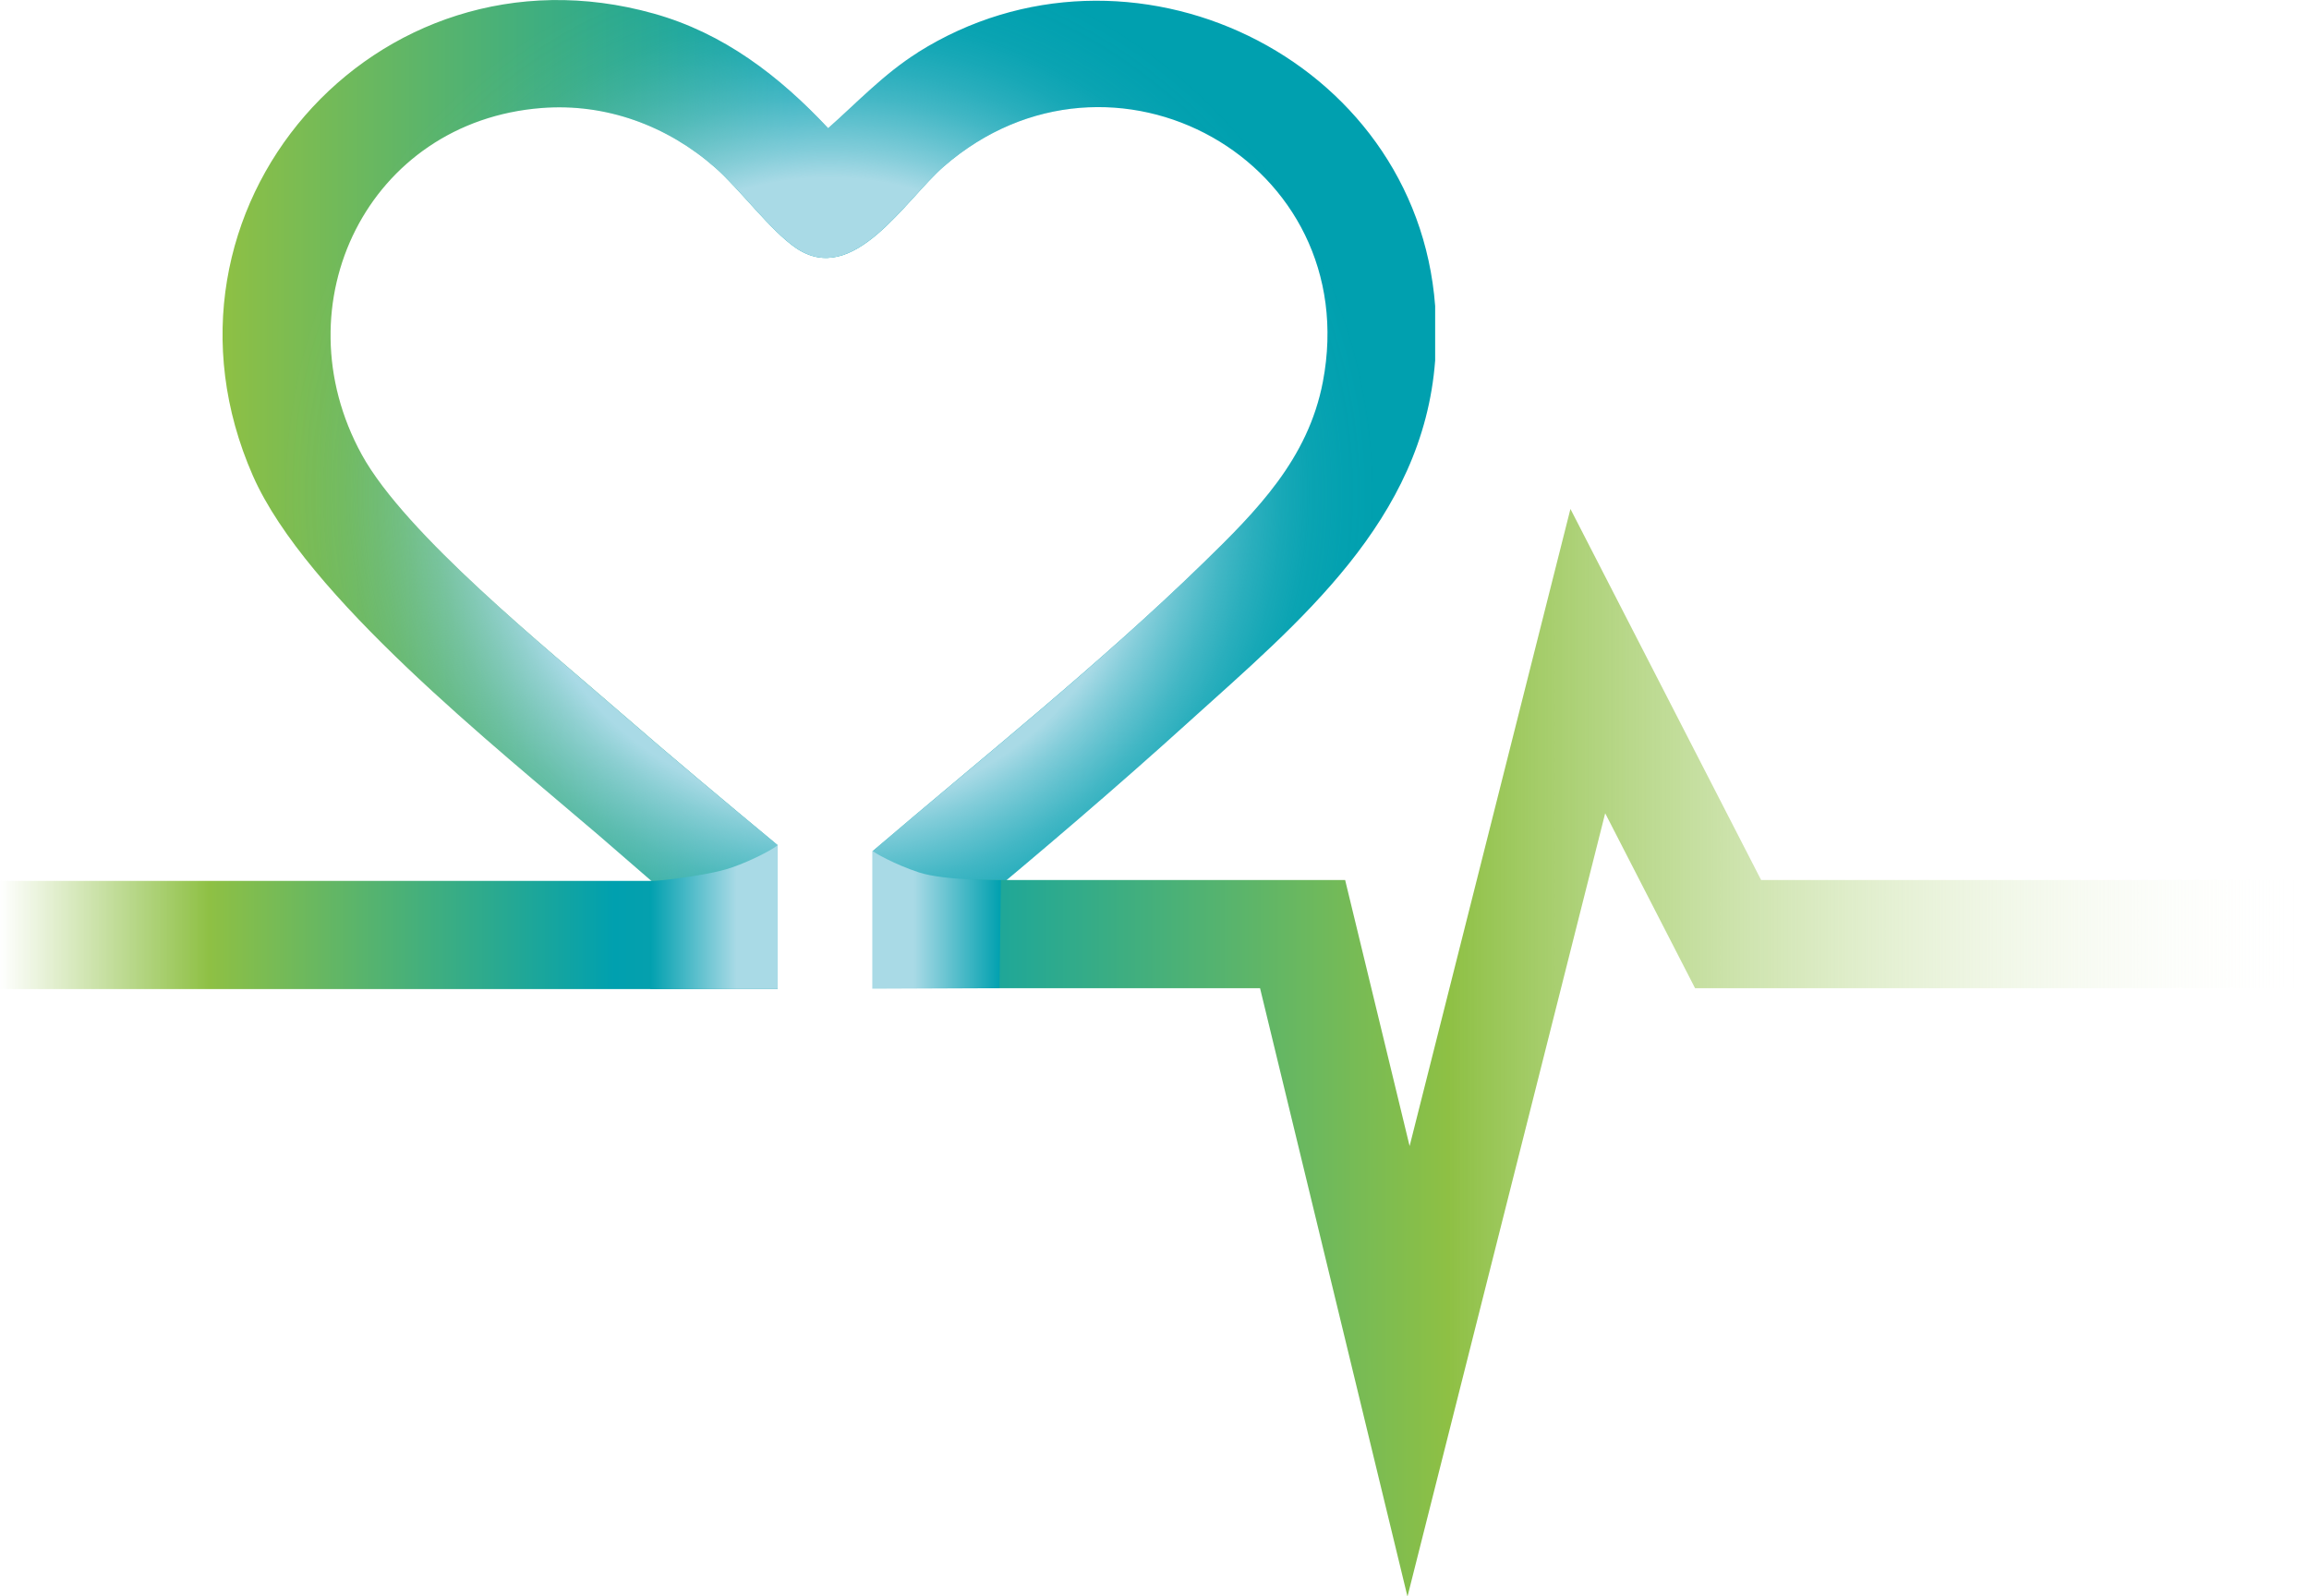
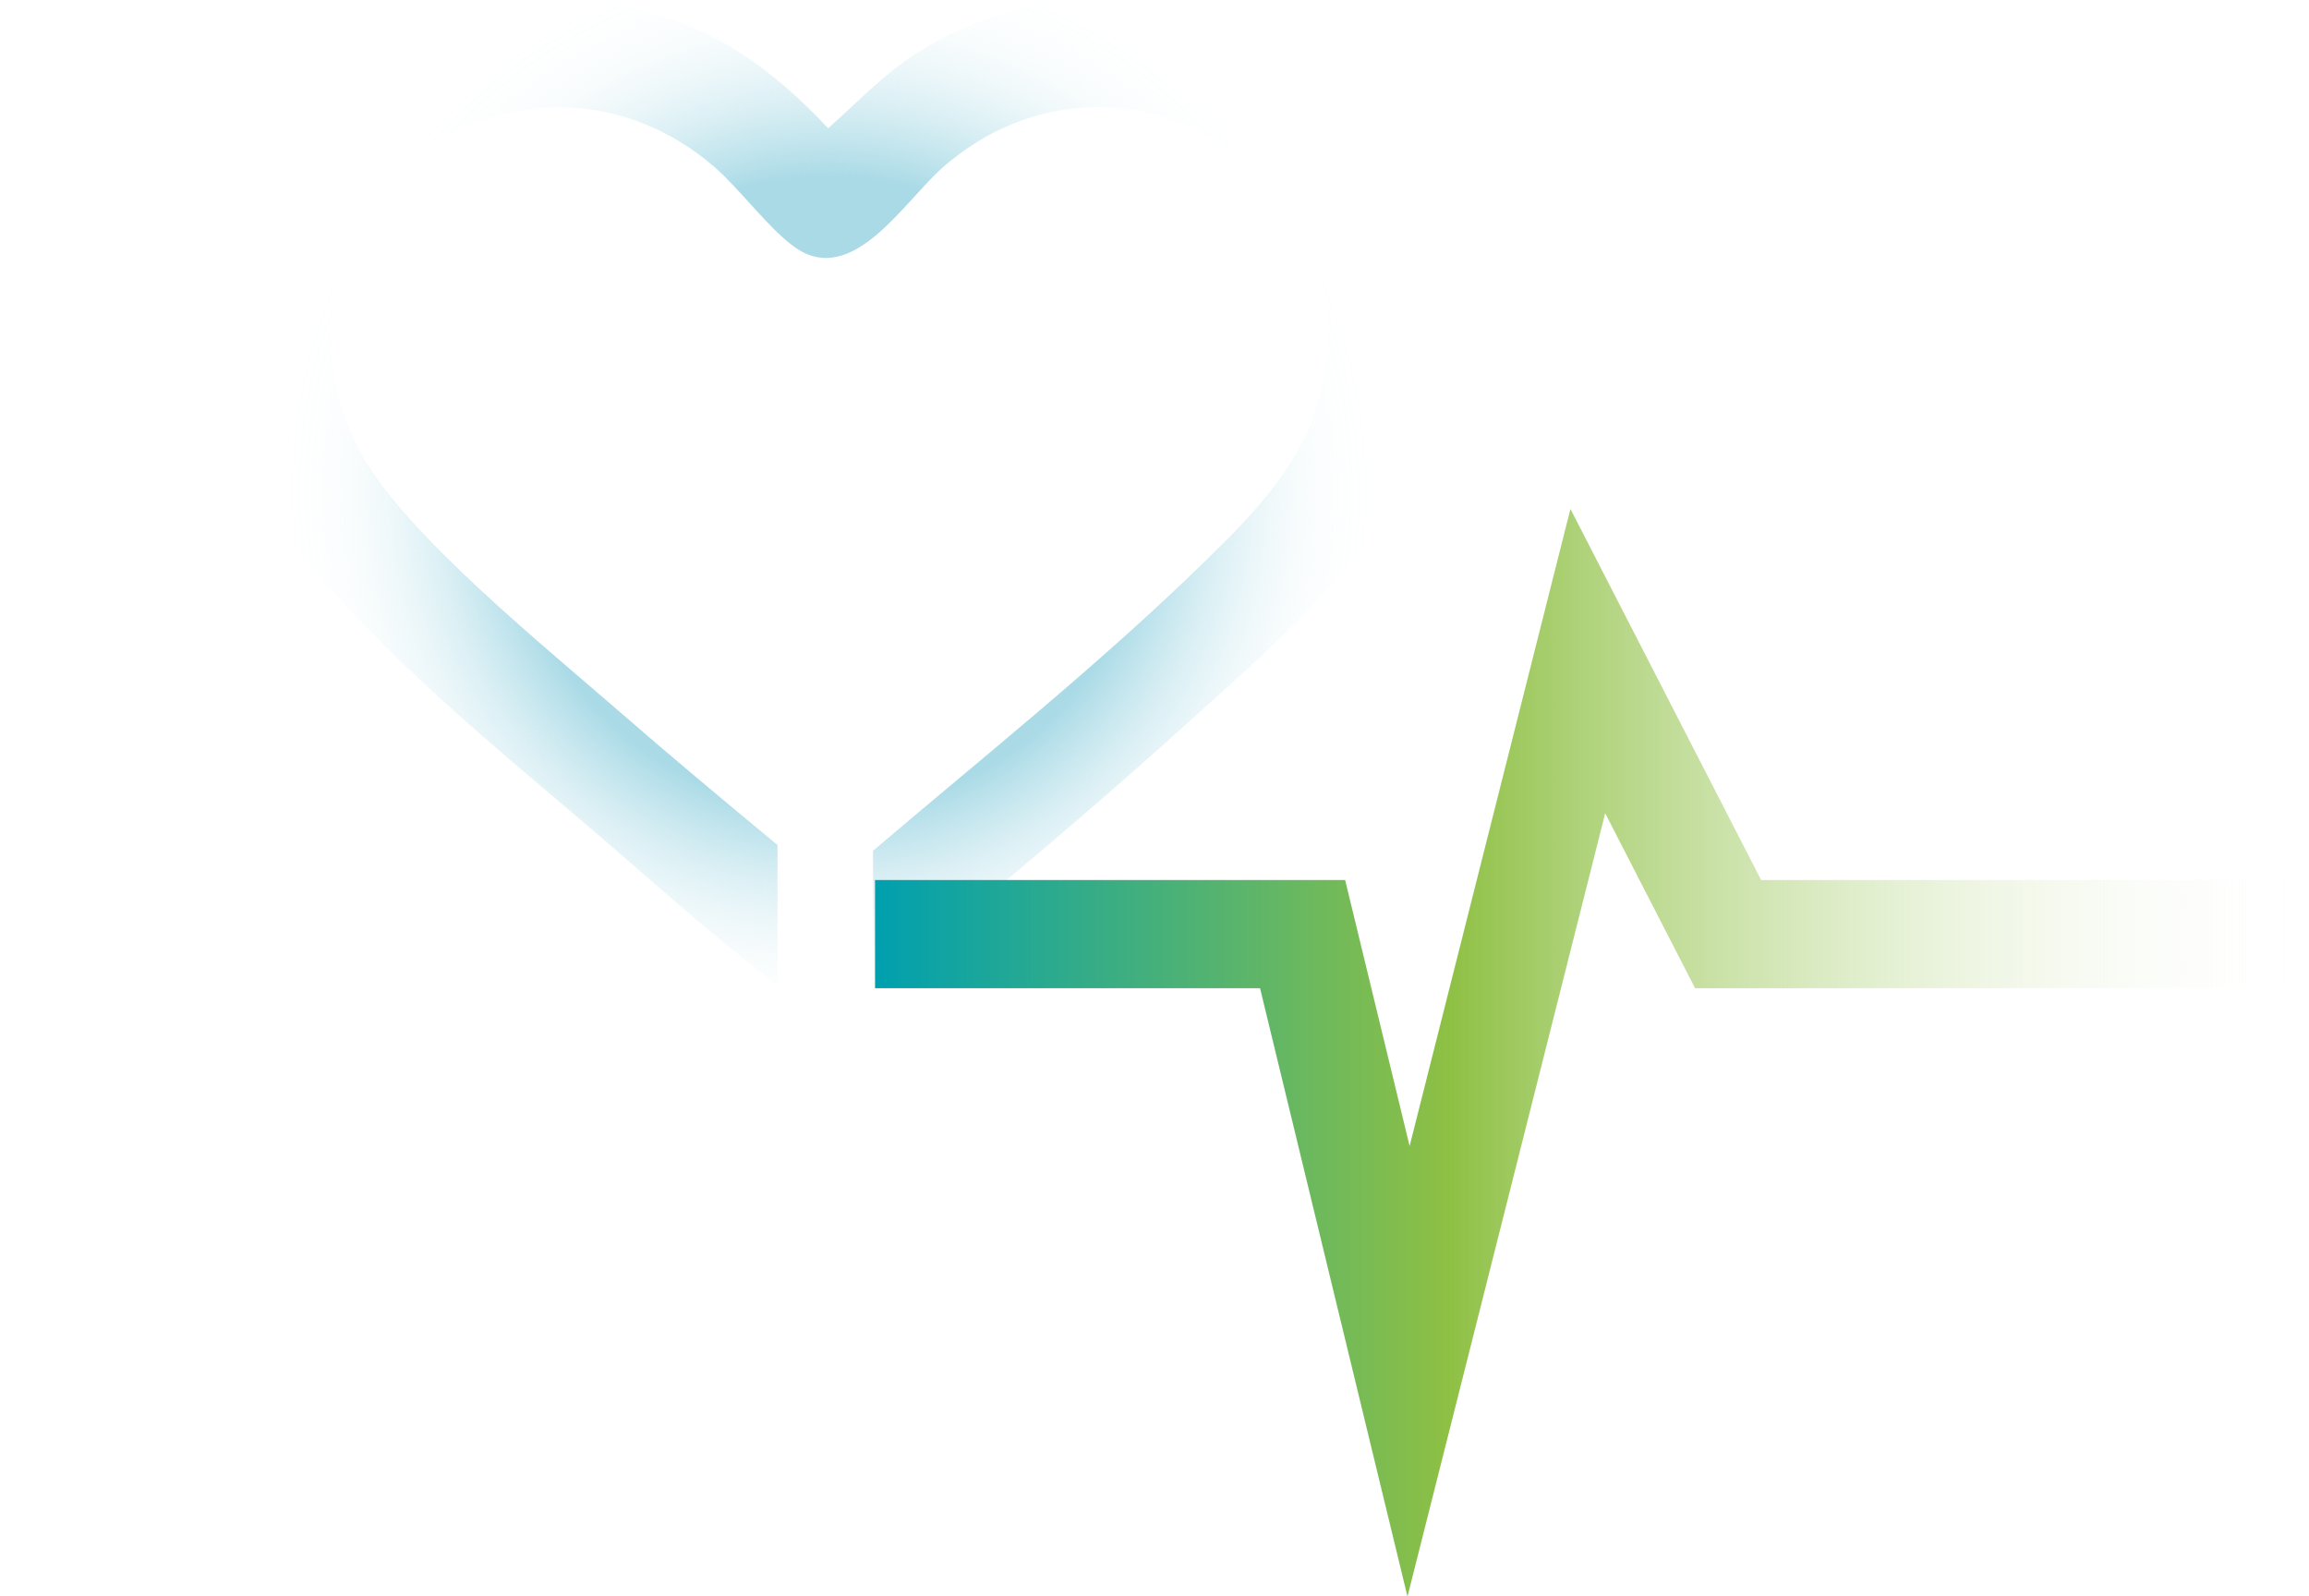
<svg xmlns="http://www.w3.org/2000/svg" xmlns:xlink="http://www.w3.org/1999/xlink" id="Capa_2" viewBox="0 0 134.47 92.96">
  <defs>
    <style>.cls-1{stroke:url(#Degradado_sin_nombre_201);}.cls-1,.cls-2,.cls-3{fill:none;}.cls-1,.cls-3{stroke-miterlimit:10;stroke-width:6.3px;}.cls-4{fill:url(#Nueva_muestra_de_degradado_5);}.cls-5{fill:url(#Nueva_muestra_de_degradado_6);}.cls-3{stroke:url(#Degradado_sin_nombre_236);}.cls-6{fill:url(#Nueva_muestra_de_degradado_1);}.cls-7{fill:url(#Nueva_muestra_de_degradado_6-2);}</style>
    <linearGradient id="Nueva_muestra_de_degradado_1" x1="12.96" y1="28.69" x2="83.59" y2="28.69" gradientUnits="userSpaceOnUse">
      <stop offset="0" stop-color="#8ec044" />
      <stop offset=".47" stop-color="#00a0af" />
    </linearGradient>
    <radialGradient id="Nueva_muestra_de_degradado_5" cx="48.28" cy="28.69" fx="48.28" fy="28.69" r="32.17" gradientUnits="userSpaceOnUse">
      <stop offset=".57" stop-color="#a9dae6" />
      <stop offset=".62" stop-color="#a9dae6" stop-opacity=".77" />
      <stop offset=".67" stop-color="#a9dae6" stop-opacity=".57" />
      <stop offset=".72" stop-color="#a9dae6" stop-opacity=".39" />
      <stop offset=".77" stop-color="#a9dae6" stop-opacity=".25" />
      <stop offset=".82" stop-color="#a9dae6" stop-opacity=".14" />
      <stop offset=".87" stop-color="#a9dae6" stop-opacity=".06" />
      <stop offset=".93" stop-color="#a9dae6" stop-opacity=".02" />
      <stop offset=".99" stop-color="#a9dae6" stop-opacity="0" />
    </radialGradient>
    <linearGradient id="Degradado_sin_nombre_201" x1="-309.82" y1="1815.74" x2="-264.53" y2="1815.74" gradientTransform="translate(309.82 -1761.3)" gradientUnits="userSpaceOnUse">
      <stop offset="0" stop-color="#8ec044" stop-opacity="0" />
      <stop offset=".27" stop-color="#8ec044" />
      <stop offset=".79" stop-color="#00a0af" />
      <stop offset="1" stop-color="#14a2a8" />
    </linearGradient>
    <linearGradient id="Degradado_sin_nombre_236" x1="1837.27" y1="-129.73" x2="1920.78" y2="-129.73" gradientTransform="translate(1971.74 -68.42) rotate(-180)" gradientUnits="userSpaceOnUse">
      <stop offset="0" stop-color="#fff" stop-opacity="0" />
      <stop offset=".6" stop-color="#8ec044" />
      <stop offset="1" stop-color="#00a0af" />
    </linearGradient>
    <linearGradient id="Nueva_muestra_de_degradado_6" x1="37.85" y1="53.4" x2="45.29" y2="53.4" gradientUnits="userSpaceOnUse">
      <stop offset="0" stop-color="#00a0af" />
      <stop offset=".68" stop-color="#a9dae6" />
    </linearGradient>
    <linearGradient id="Nueva_muestra_de_degradado_6-2" x1="2403.12" y1="53.56" x2="2410.6" y2="53.56" gradientTransform="translate(2461.41) rotate(-180) scale(1 -1)" xlink:href="#Nueva_muestra_de_degradado_6" />
  </defs>
  <g id="Capa_1-2">
-     <path class="cls-6" d="M53.45,3.06c-1.97,1.24-3.52,2.9-5.22,4.41-2.84-3.04-6.08-5.54-10.16-6.68C21.84-3.76,7.92,12.22,14.73,27.71c3.1,7.04,14.16,15.8,20.16,20.95,3.28,2.82,6.93,6.11,10.39,8.73v-8.18c-3.07-2.54-6.14-5.1-9.15-7.72-4.21-3.67-12.51-10.37-15.06-15.01-4.82-8.78.37-19.41,10.48-20.19,3.74-.29,7.31,1.03,10.1,3.47,1.45,1.27,3.24,3.69,4.7,4.68,3.35,2.29,6.34-2.78,8.62-4.75,9.77-8.45,24.52-.28,22.07,12.55-.86,4.49-3.84,7.5-6.97,10.55-6.08,5.93-12.76,11.25-19.23,16.76v6.69c1.7-1.22,3.96-1.8,5.36-2.97,4.38-3.63,8.82-7.42,13.04-11.24,6.42-5.8,13.64-11.72,14.34-21.04v-3.17c-1.1-14.53-17.86-22.51-30.14-14.76Z" />
    <path class="cls-4" d="M53.45,3.06c-1.97,1.24-3.52,2.9-5.22,4.41-2.84-3.04-6.08-5.54-10.16-6.68C21.84-3.76,7.92,12.22,14.73,27.71c3.1,7.04,14.16,15.8,20.16,20.95,3.28,2.82,6.93,6.11,10.39,8.73v-8.18c-3.07-2.54-6.14-5.1-9.15-7.72-4.21-3.67-12.51-10.37-15.06-15.01-4.82-8.78.37-19.41,10.48-20.19,3.74-.29,7.31,1.03,10.1,3.47,1.45,1.27,3.24,3.69,4.7,4.68,3.35,2.29,6.34-2.78,8.62-4.75,9.77-8.45,24.52-.28,22.07,12.55-.86,4.49-3.84,7.5-6.97,10.55-6.08,5.93-12.76,11.25-19.23,16.76l.03,7.43c1.7-1.22,3.93-2.54,5.33-3.71,4.38-3.63,8.82-7.42,13.04-11.24,6.42-5.8,13.64-11.72,14.34-21.04v-3.17c-1.1-14.53-17.86-22.51-30.14-14.76Z" />
-     <line class="cls-1" y1="54.45" x2="45.29" y2="54.45" />
-     <path class="cls-2" d="M50.85,49.55c6.47-5.51,13.15-10.83,19.23-16.76,3.13-3.05,6.11-6.06,6.97-10.55,2.45-12.84-12.3-21-22.07-12.55-2.27,1.97-5.27,7.03-8.62,4.75-1.46-1-3.24-3.41-4.7-4.68-2.79-2.44-6.36-3.76-10.1-3.47-10.11.78-15.3,11.41-10.48,20.19,2.55,4.64,10.85,11.35,15.06,15.01,3.01,2.62,6.07,5.17,9.15,7.72" />
    <polyline class="cls-3" points="134.47 54.4 100.64 54.4 92.47 38.5 82.03 79.86 75.86 54.4 50.96 54.4" />
-     <path class="cls-5" d="M37.85,51.34s3.24-.3,4.71-.8c1.39-.47,2.71-1.24,2.73-1.33v8.39h-7.41l-.03-6.26Z" />
-     <path class="cls-7" d="M58.29,51.26s-3.29.03-4.76-.45c-1.39-.45-2.71-1.19-2.73-1.28v8.05s7.41-.03,7.41-.03l.08-6.29Z" />
  </g>
</svg>